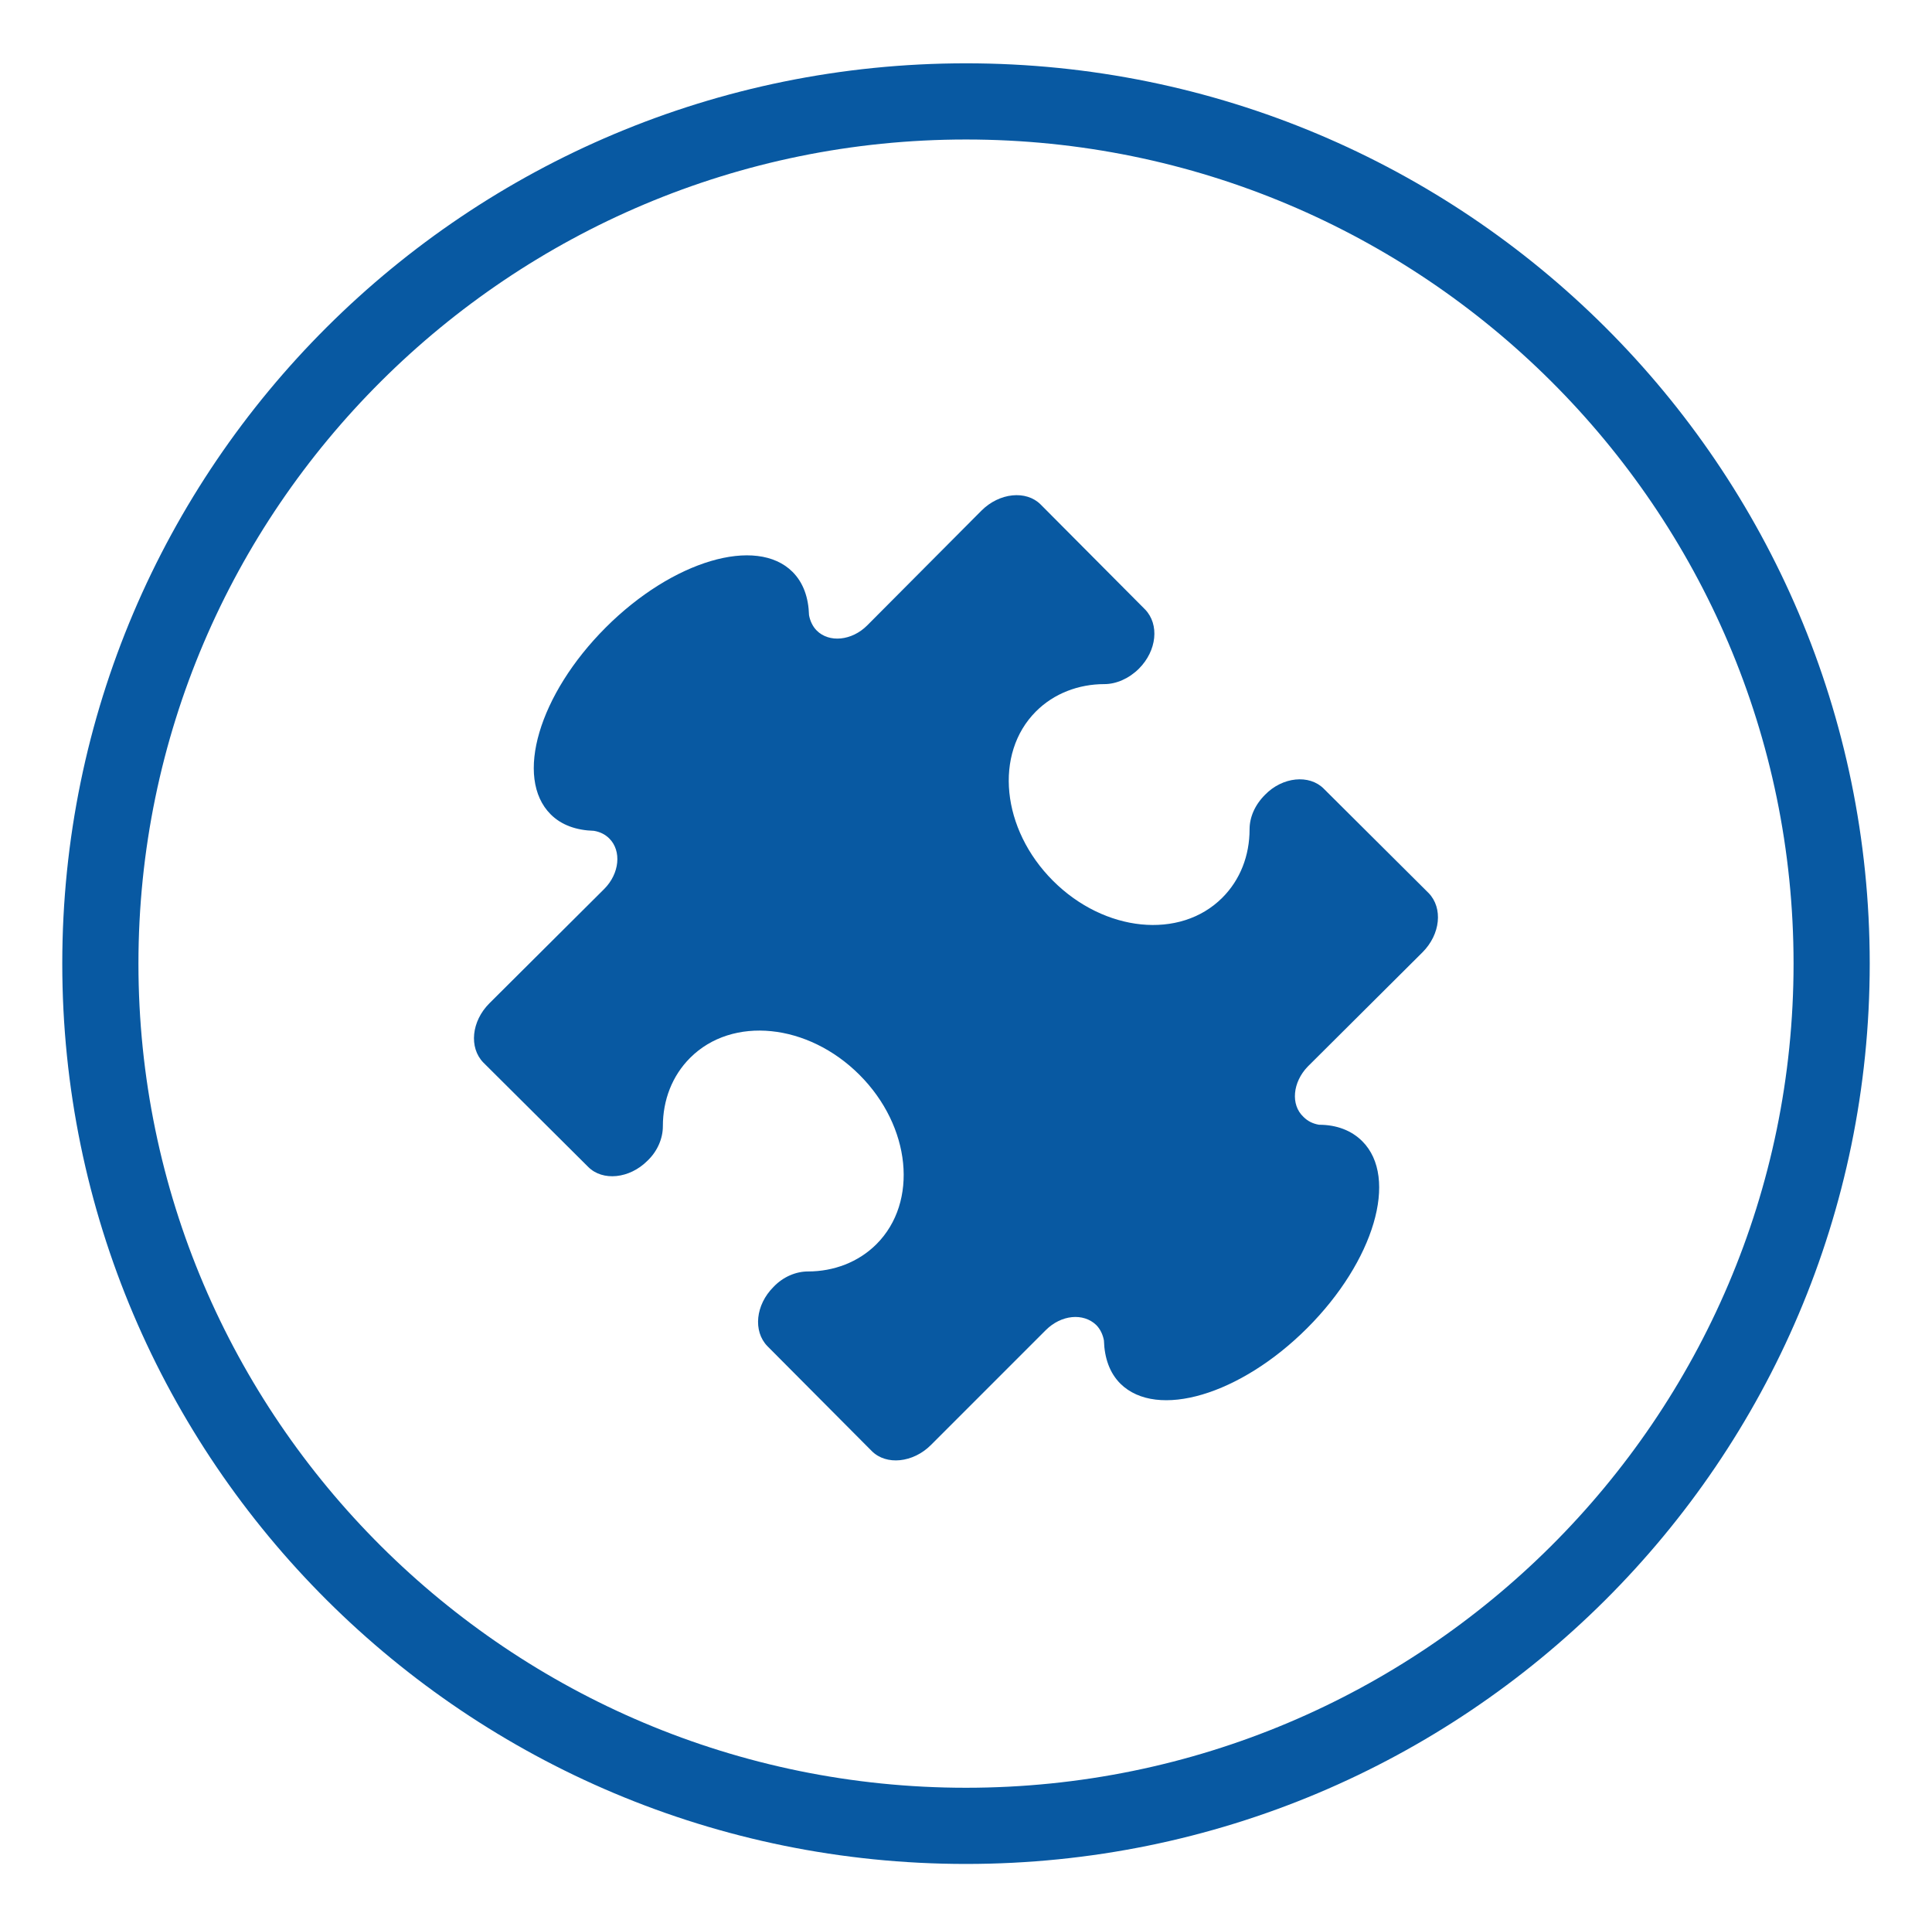
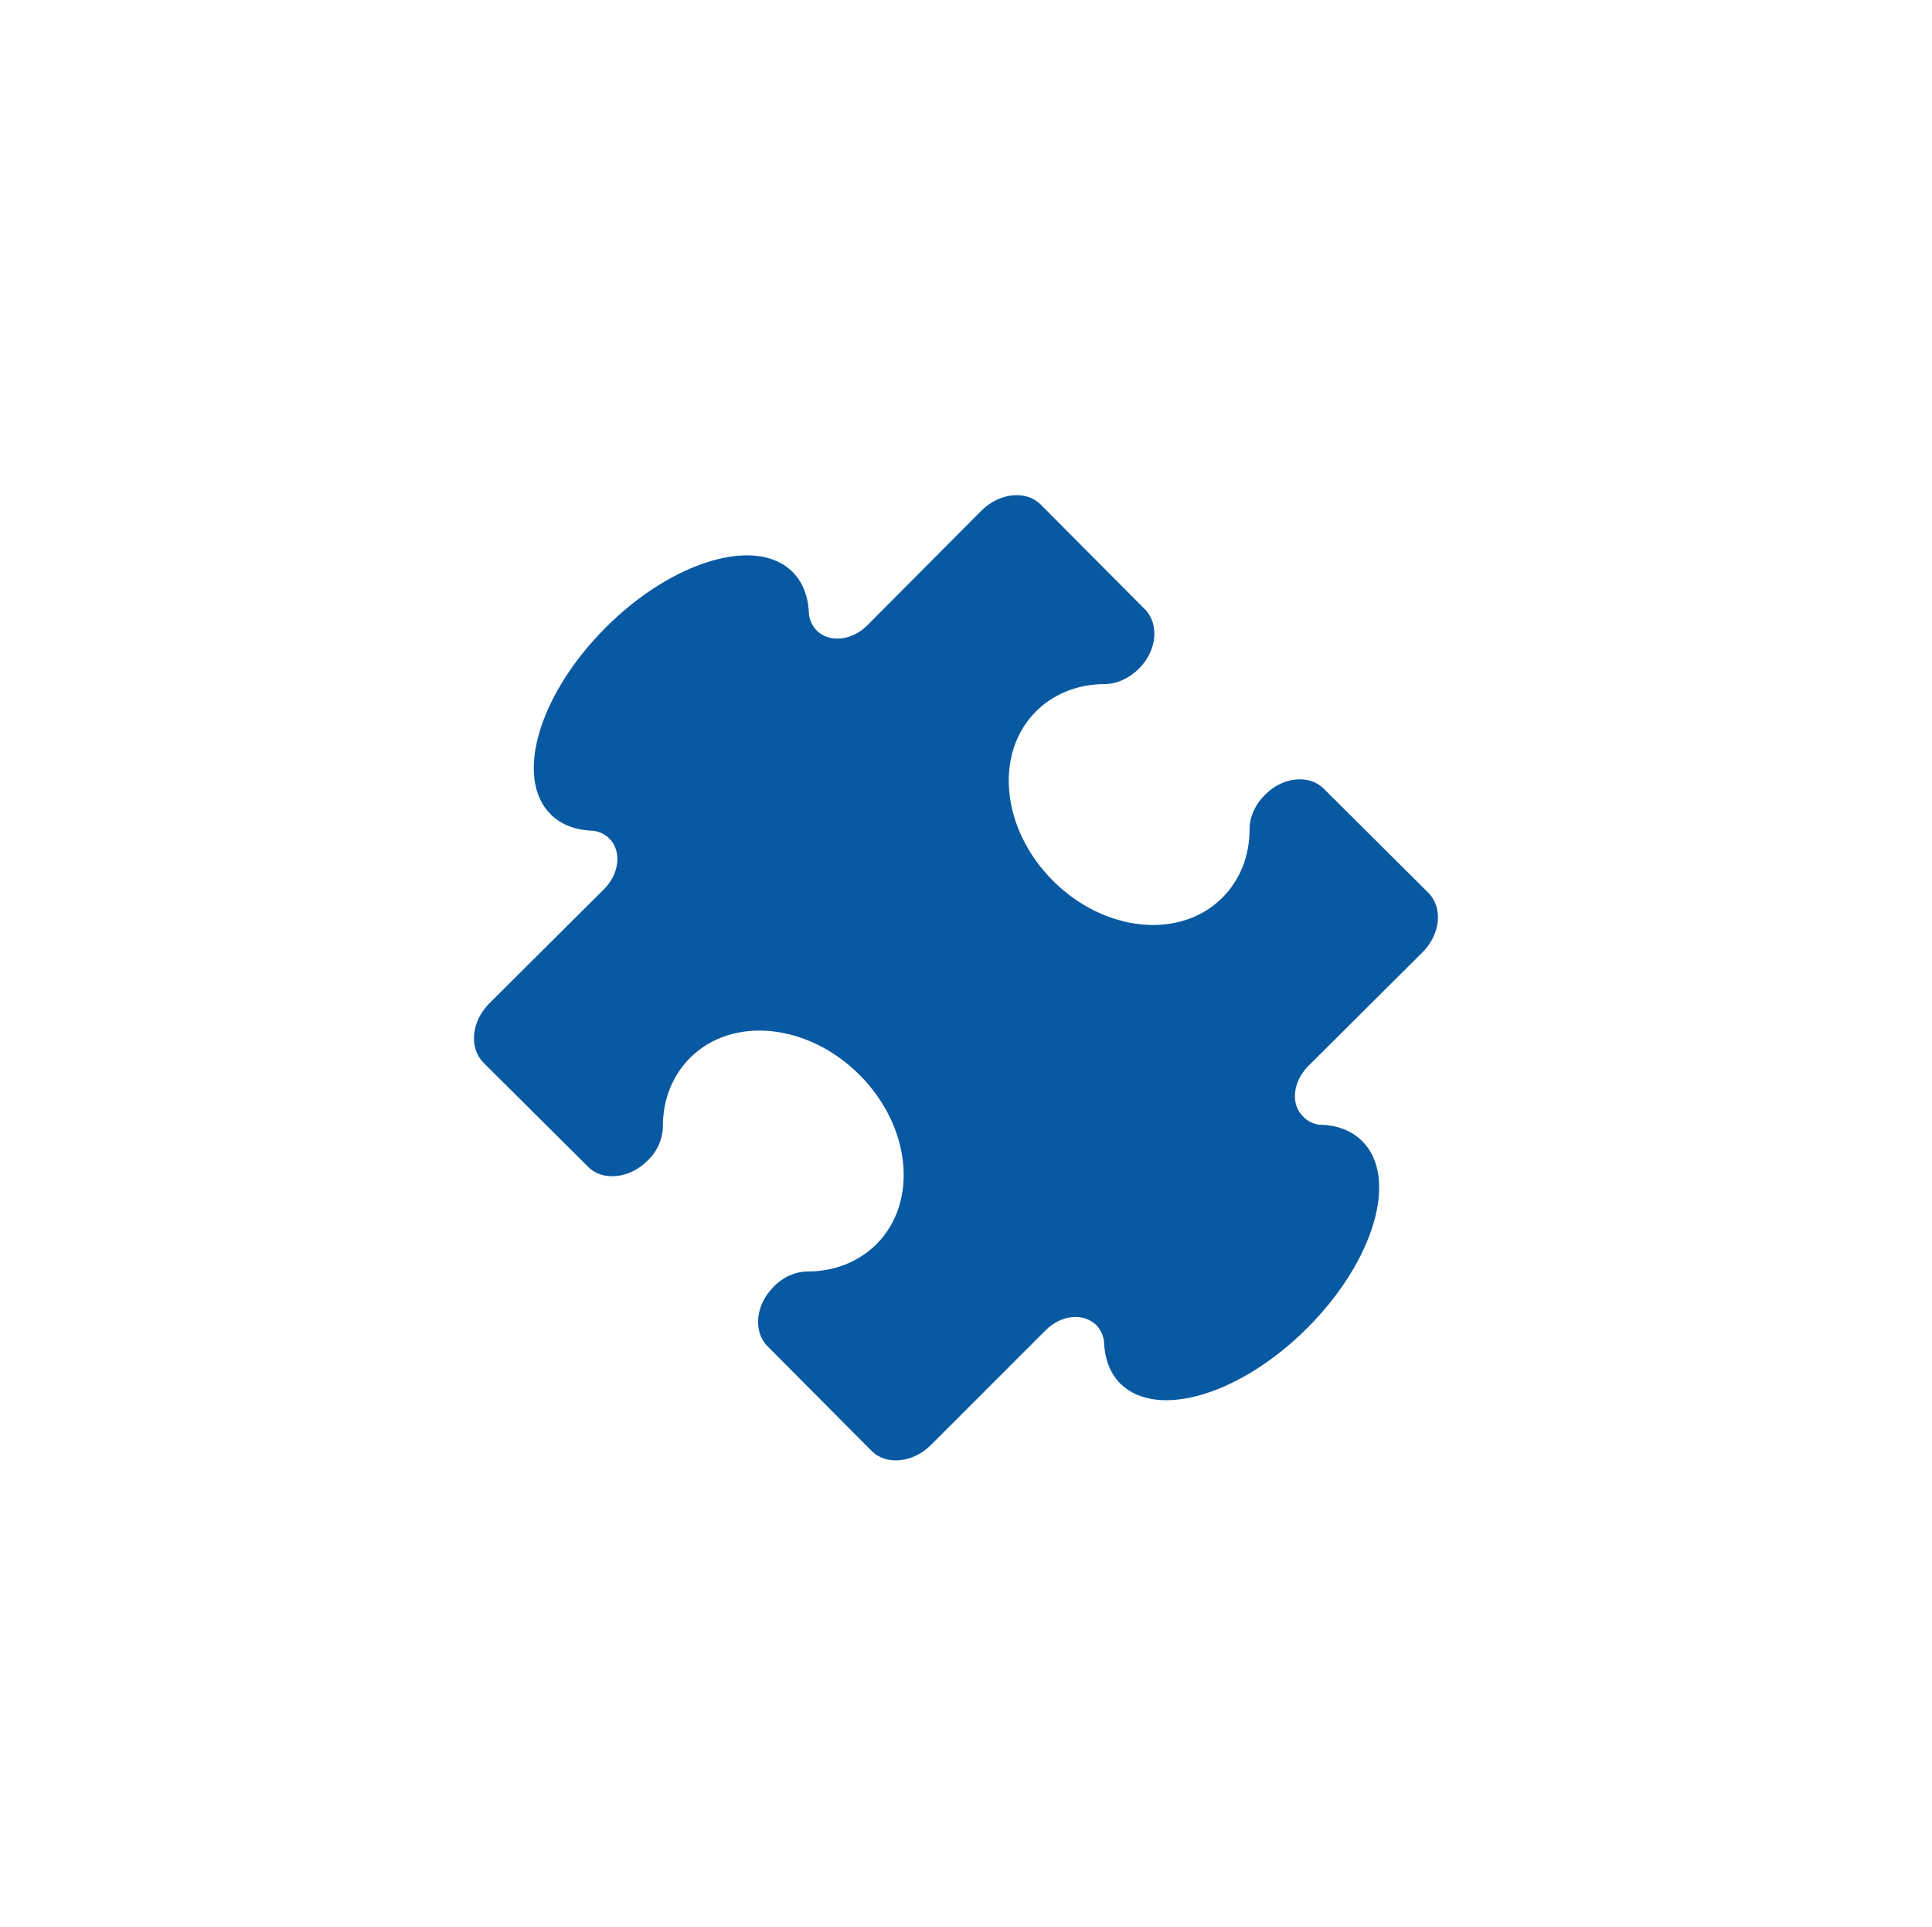
<svg xmlns="http://www.w3.org/2000/svg" version="1.1" id="Layer_1" x="0px" y="0px" viewBox="0 0 375.4 374.4" style="enable-background:new 0 0 375.4 374.4;" xml:space="preserve">
  <style type="text/css">
	.st0{fill:#0859A2;}
	.st1{fill-rule:evenodd;clip-rule:evenodd;fill:#0859A2;}
</style>
  <g>
-     <path class="st0" d="M187.7,27.1c88.7,0,160.8,71.8,160.8,160.1c0,88.3-72.1,160.1-160.8,160.1S26.9,275.5,26.9,187.2   C26.9,98.9,99.1,27.1,187.7,27.1 M187.7,12.3c-97,0-175.6,78.3-175.6,174.9c0,96.6,78.6,174.9,175.6,174.9s175.6-78.3,175.6-174.9   C363.3,90.6,284.7,12.3,187.7,12.3z" />
    <path class="st1" d="M254.1,207.2l22.3-22.2c3.5-3.5,4-8.6,1.2-11.5l-20.3-20.2l-0.1-0.1c-2.8-2.8-8-2.3-11.4,1.2c-2,2-3,4.4-3,6.7   l0,0c0,5.1-1.8,9.8-5.3,13.3c-8.2,8.2-22.9,6.7-32.9-3.3c-10-10-11.5-24.7-3.3-32.9c3.5-3.5,8.3-5.3,13.3-5.3l0,0   c2.3,0,4.8-1.1,6.7-3c3.5-3.5,4-8.6,1.2-11.5l-0.1-0.1l-20.2-20.3c-2.8-2.8-8-2.3-11.5,1.2l-22.2,22.3c-3,3-7.4,3.4-9.8,1   c-0.8-0.8-1.3-1.9-1.5-3c-0.1-3.4-1.1-6.3-3.2-8.4c-7-7-23.3-2.2-36.3,10.8c-13,13-17.8,29.2-10.7,36.3c2.1,2.1,5,3.1,8.4,3.2   c1.2,0.2,2.2,0.7,3,1.5c2.4,2.4,2,6.8-1,9.8l-22.3,22.2c-3.5,3.5-4,8.6-1.2,11.5l20.3,20.2l0.1,0.1c2.8,2.8,8,2.3,11.5-1.2   c2-1.9,3-4.4,3-6.7l0,0c0-5.1,1.8-9.8,5.3-13.3c8.2-8.2,22.9-6.7,32.9,3.3c10,10,11.5,24.7,3.3,32.9c-3.5,3.5-8.3,5.3-13.3,5.3l0,0   c-2.3,0-4.8,1-6.7,3c-3.5,3.5-4,8.6-1.2,11.5l0.1,0.1l20.2,20.3c2.8,2.8,8,2.3,11.5-1.2l22.3-22.3c3-3,7.3-3.4,9.8-1   c0.8,0.8,1.3,1.9,1.5,3c0.1,3.4,1.1,6.3,3.2,8.4c7.1,7,23.3,2.2,36.3-10.8c13-13,17.8-29.2,10.7-36.3c-2.1-2.1-5-3.2-8.4-3.2   c-1.2-0.2-2.2-0.7-3-1.5C250.7,214.6,251.2,210.2,254.1,207.2L254.1,207.2z" />
  </g>
</svg>